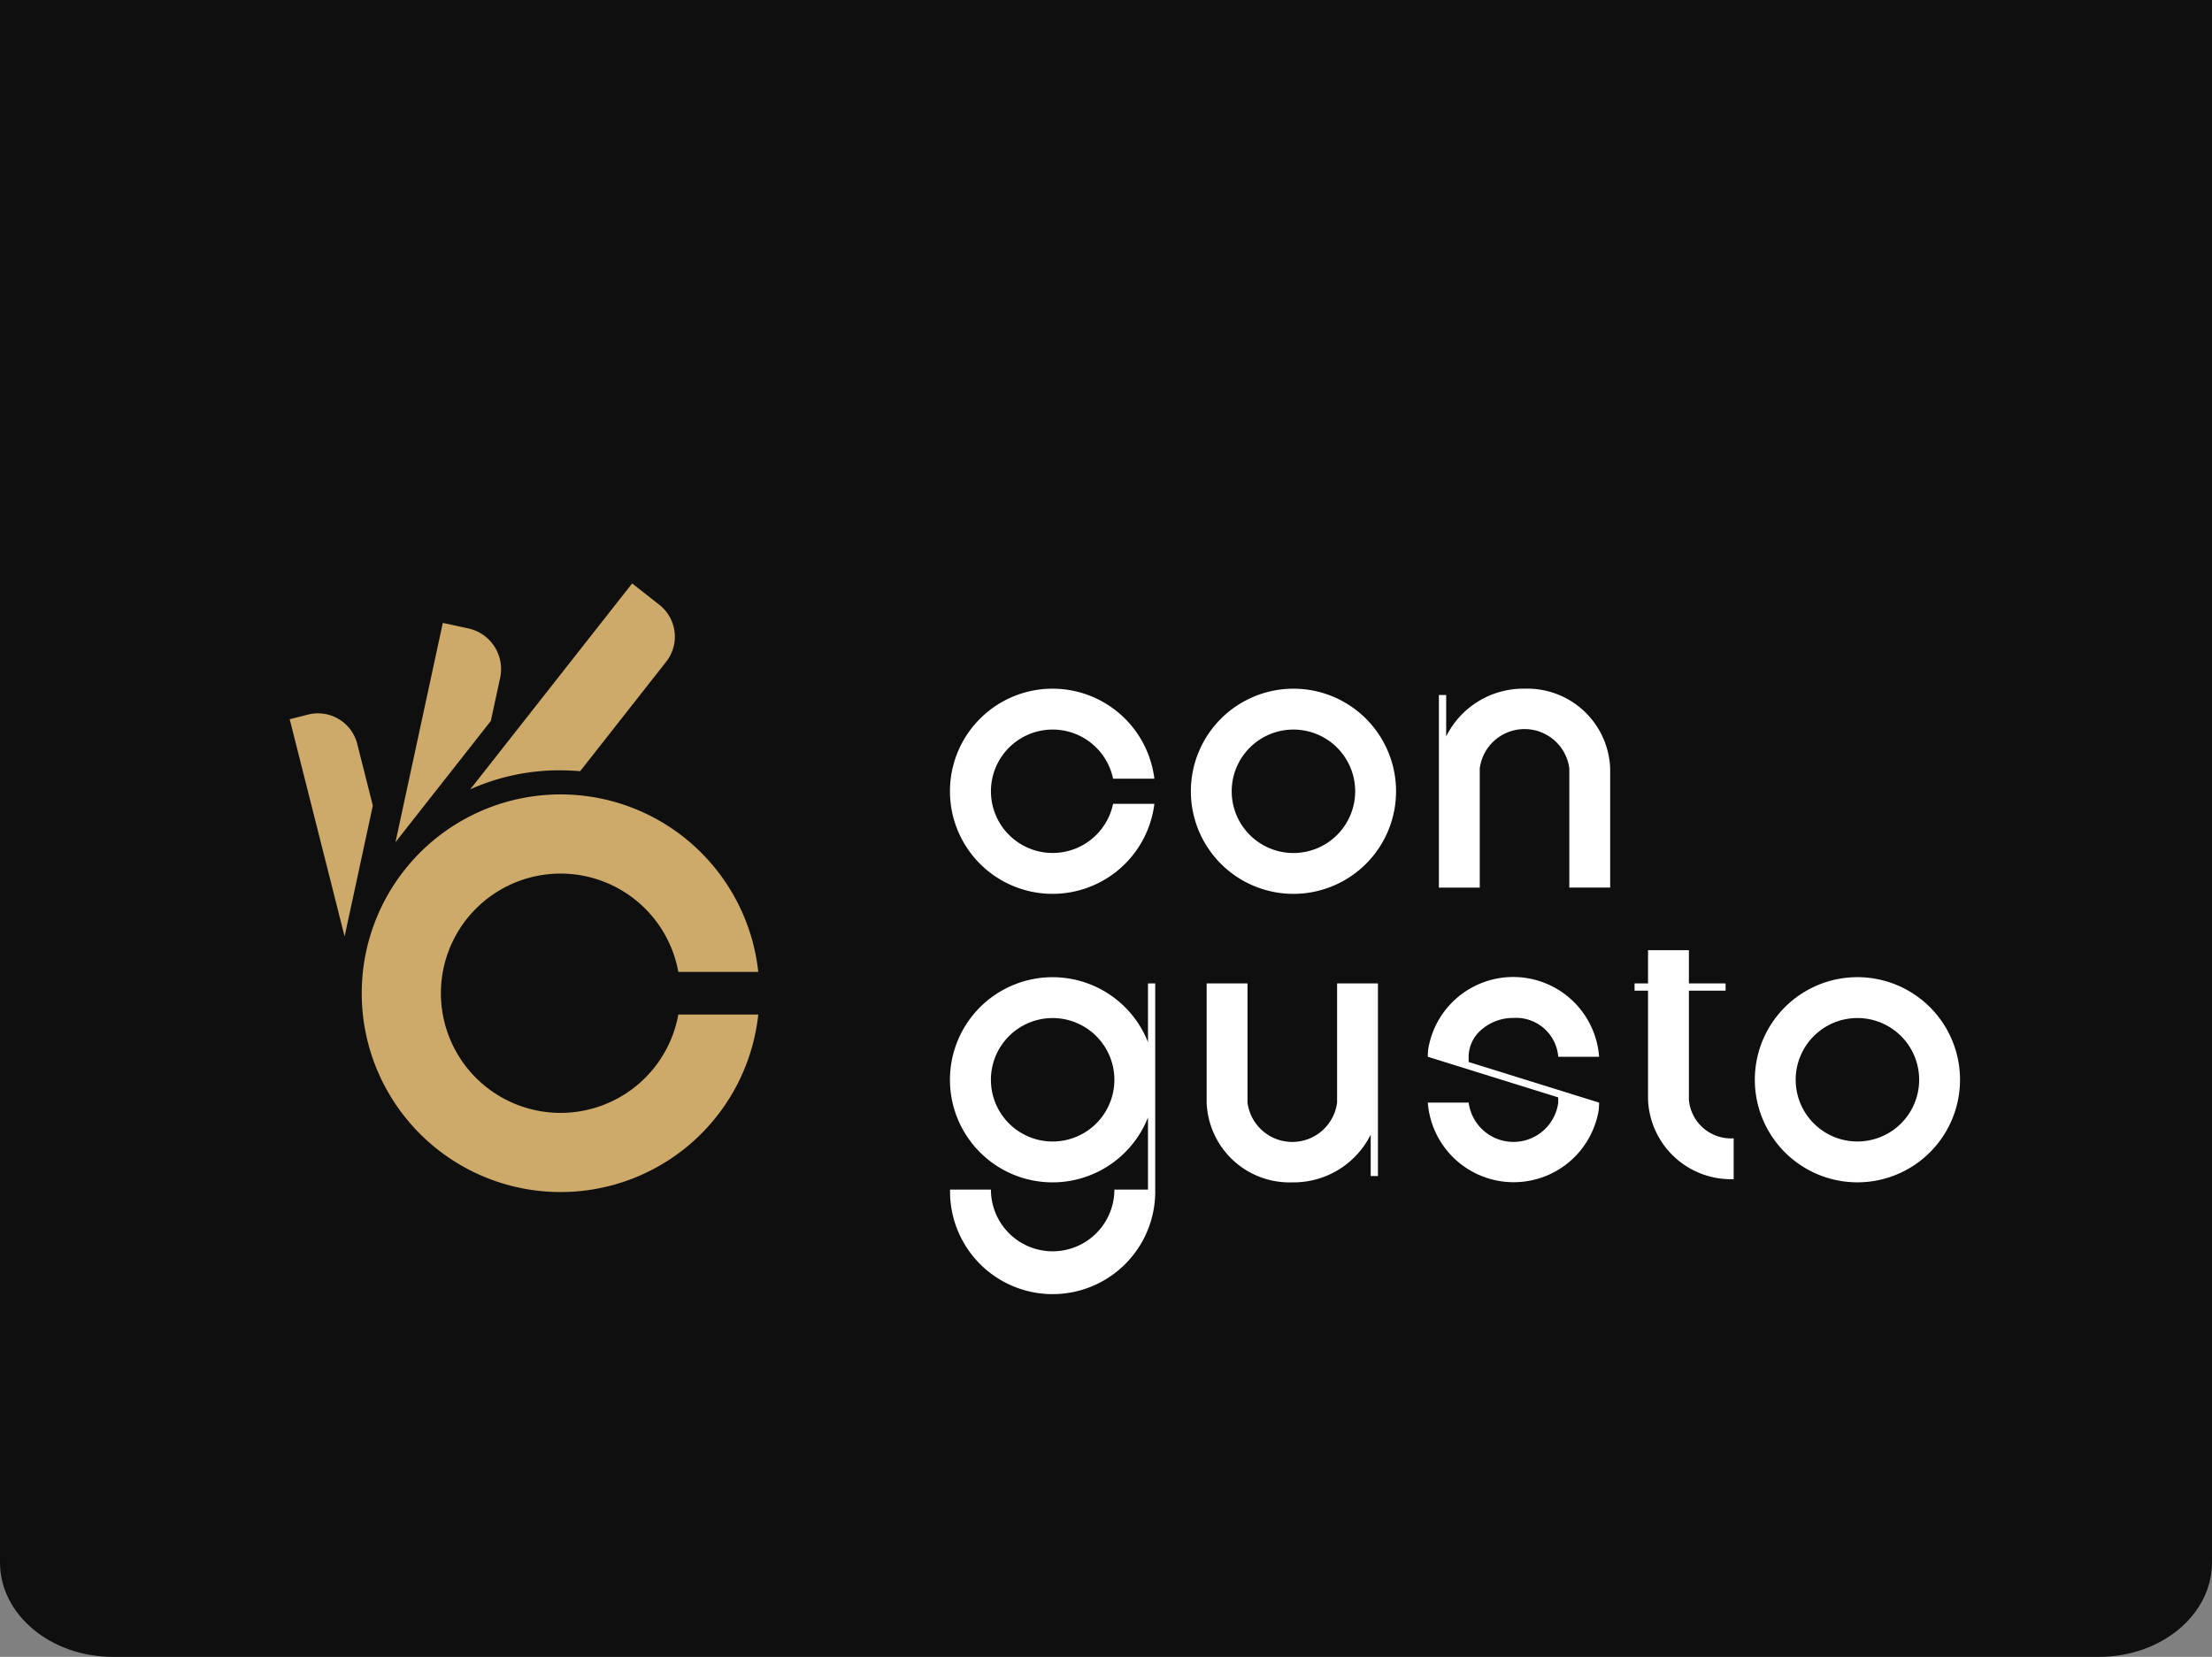
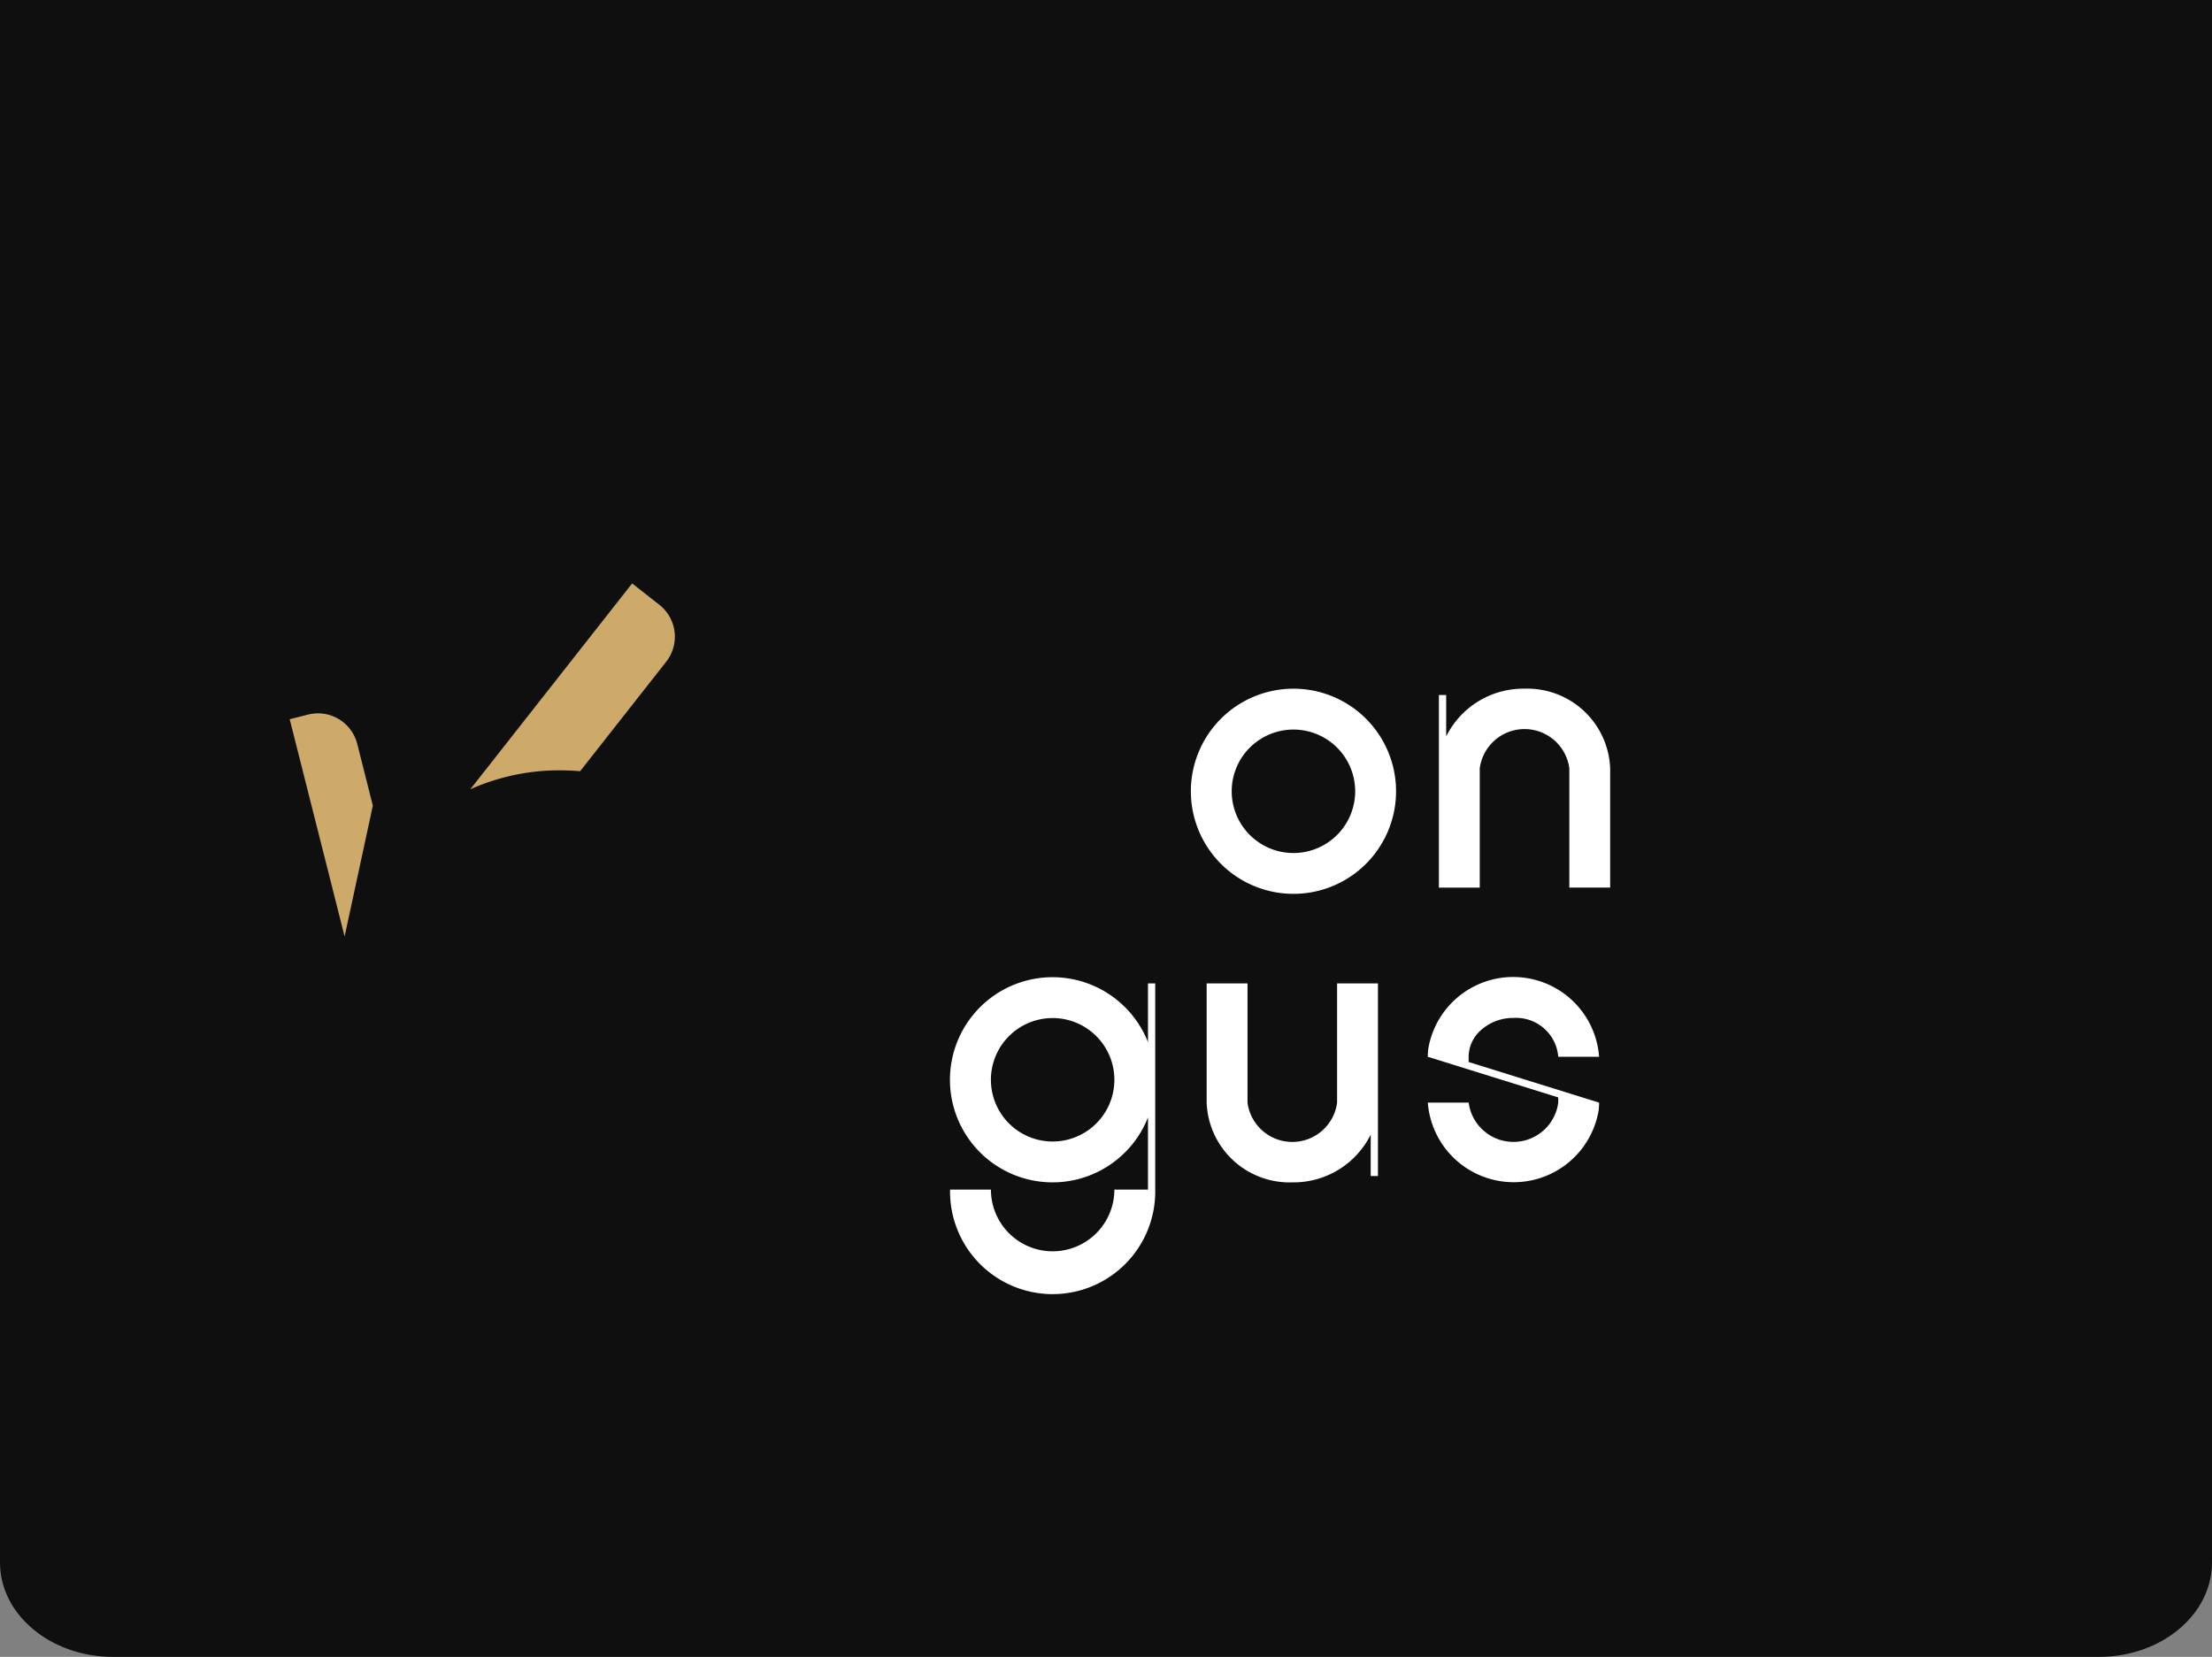
<svg xmlns="http://www.w3.org/2000/svg" width="117.526" height="88.043" viewBox="0 0 117.526 88.043">
  <rect x="0" y="0" width="117.526" height="88.043" fill="#808080" stroke="none" />
  <g transform="translate(-1777.474 -32.309)">
    <path d="M0,0V83.028c0,2.77,2.69,5.016,6.009,5.016H111.518c3.318,0,6.008-2.246,6.008-5.016V0Z" transform="translate(1777.474 32.309)" fill="#0f0f0f" />
-     <path d="M146.6,439.129h4.248a10.565,10.565,0,1,1,0-2.266H146.6a6.358,6.358,0,1,0,0,2.266" transform="translate(1666.914 -352.908)" fill="#cdaa69" />
    <path d="M102.527,397.055l.972-.245a2.152,2.152,0,0,1,2.618,1.562l.827,3.275-1.5,6.953Z" transform="translate(1690.339 -326.528)" fill="#cdaa69" />
-     <path d="M145.076,362.505l1.346.291a2.213,2.213,0,0,1,1.7,2.63l-.495,2.289-5.065,6.442Z" transform="translate(1655.925 -297.096)" fill="#cdaa69" />
    <path d="M179.478,347.564l1.449,1.139a2.154,2.154,0,0,1,.361,3.02l-4.575,5.82c-.341-.03-.7-.046-1.051-.048a11.632,11.632,0,0,0-4.612.933l-.17.074Z" transform="translate(1631.583 -284.253)" fill="#cdaa69" />
    <g transform="translate(1827.946 68.901)">
-       <path d="M662.5,507.523a5.451,5.451,0,1,1,5.451-5.451,5.451,5.451,0,0,1-5.451,5.451m0-8.73a3.28,3.28,0,1,0,3.28,3.28,3.28,3.28,0,0,0-3.28-3.28" transform="translate(-614.285 -481.288)" fill="#fff" />
      <path d="M362.979,496.954v3.12a5.451,5.451,0,1,0,0,4v3.835h-1.786a3.279,3.279,0,0,1-6.559,0h-2.171a5.451,5.451,0,1,0,10.9,0V496.954Zm-5.065,8.4a3.28,3.28,0,1,1,3.279-3.28,3.28,3.28,0,0,1-3.279,3.28" transform="translate(-352.457 -481.288)" fill="#fff" />
      <path d="M535.459,501.108l6.93,2.158c0,.136-.008.264-.02.395a4.577,4.577,0,0,1-9.08-.395h2.171a2.4,2.4,0,0,0,4.759,0v-.277l-6.93-2.159c0-.136.008-.264.02-.394a4.576,4.576,0,0,1,9.081.394h-2.171a2.244,2.244,0,0,0-2.38-2.064,2.561,2.561,0,0,0-1.681.608,1.913,1.913,0,0,0-.7,1.456Z" transform="translate(-507.9 -481.266)" fill="#fff" />
-       <path d="M614.45,494.342v-5.783H616.4v-.385H614.45v-1.765h-2.171v1.765h-.716v.385h.716v5.783a4.406,4.406,0,0,0,4.55,4.234v-2.171a2.241,2.241,0,0,1-2.38-2.064" transform="translate(-575.189 -472.509)" fill="#fff" />
      <path d="M456.516,498.978v6.336a2.4,2.4,0,0,1-4.759,0v-6.336h-2.171v6.336a4.406,4.406,0,0,0,4.55,4.235,4.577,4.577,0,0,0,4.166-2.537v2.2h.385V498.978Z" transform="translate(-435.947 -483.312)" fill="#fff" />
      <path d="M449.065,398.321a5.451,5.451,0,1,1,5.451-5.451,5.451,5.451,0,0,1-5.451,5.451m0-8.73a3.28,3.28,0,1,0,3.279,3.28,3.28,3.28,0,0,0-3.279-3.28" transform="translate(-430.814 -387.415)" fill="#fff" />
-       <path d="M361.122,393.531a3.279,3.279,0,1,1,0-1.335h2.194a5.451,5.451,0,1,0,0,1.335Z" transform="translate(-352.455 -387.409)" fill="#fff" />
      <path d="M542.052,387.406a4.577,4.577,0,0,0-4.165,2.537v-2.2H537.5v10.235h2.171V391.64a2.4,2.4,0,0,1,4.759,0v6.336H546.6V391.64a4.406,4.406,0,0,0-4.55-4.234" transform="translate(-511.522 -387.403)" fill="#fff" />
    </g>
  </g>
</svg>